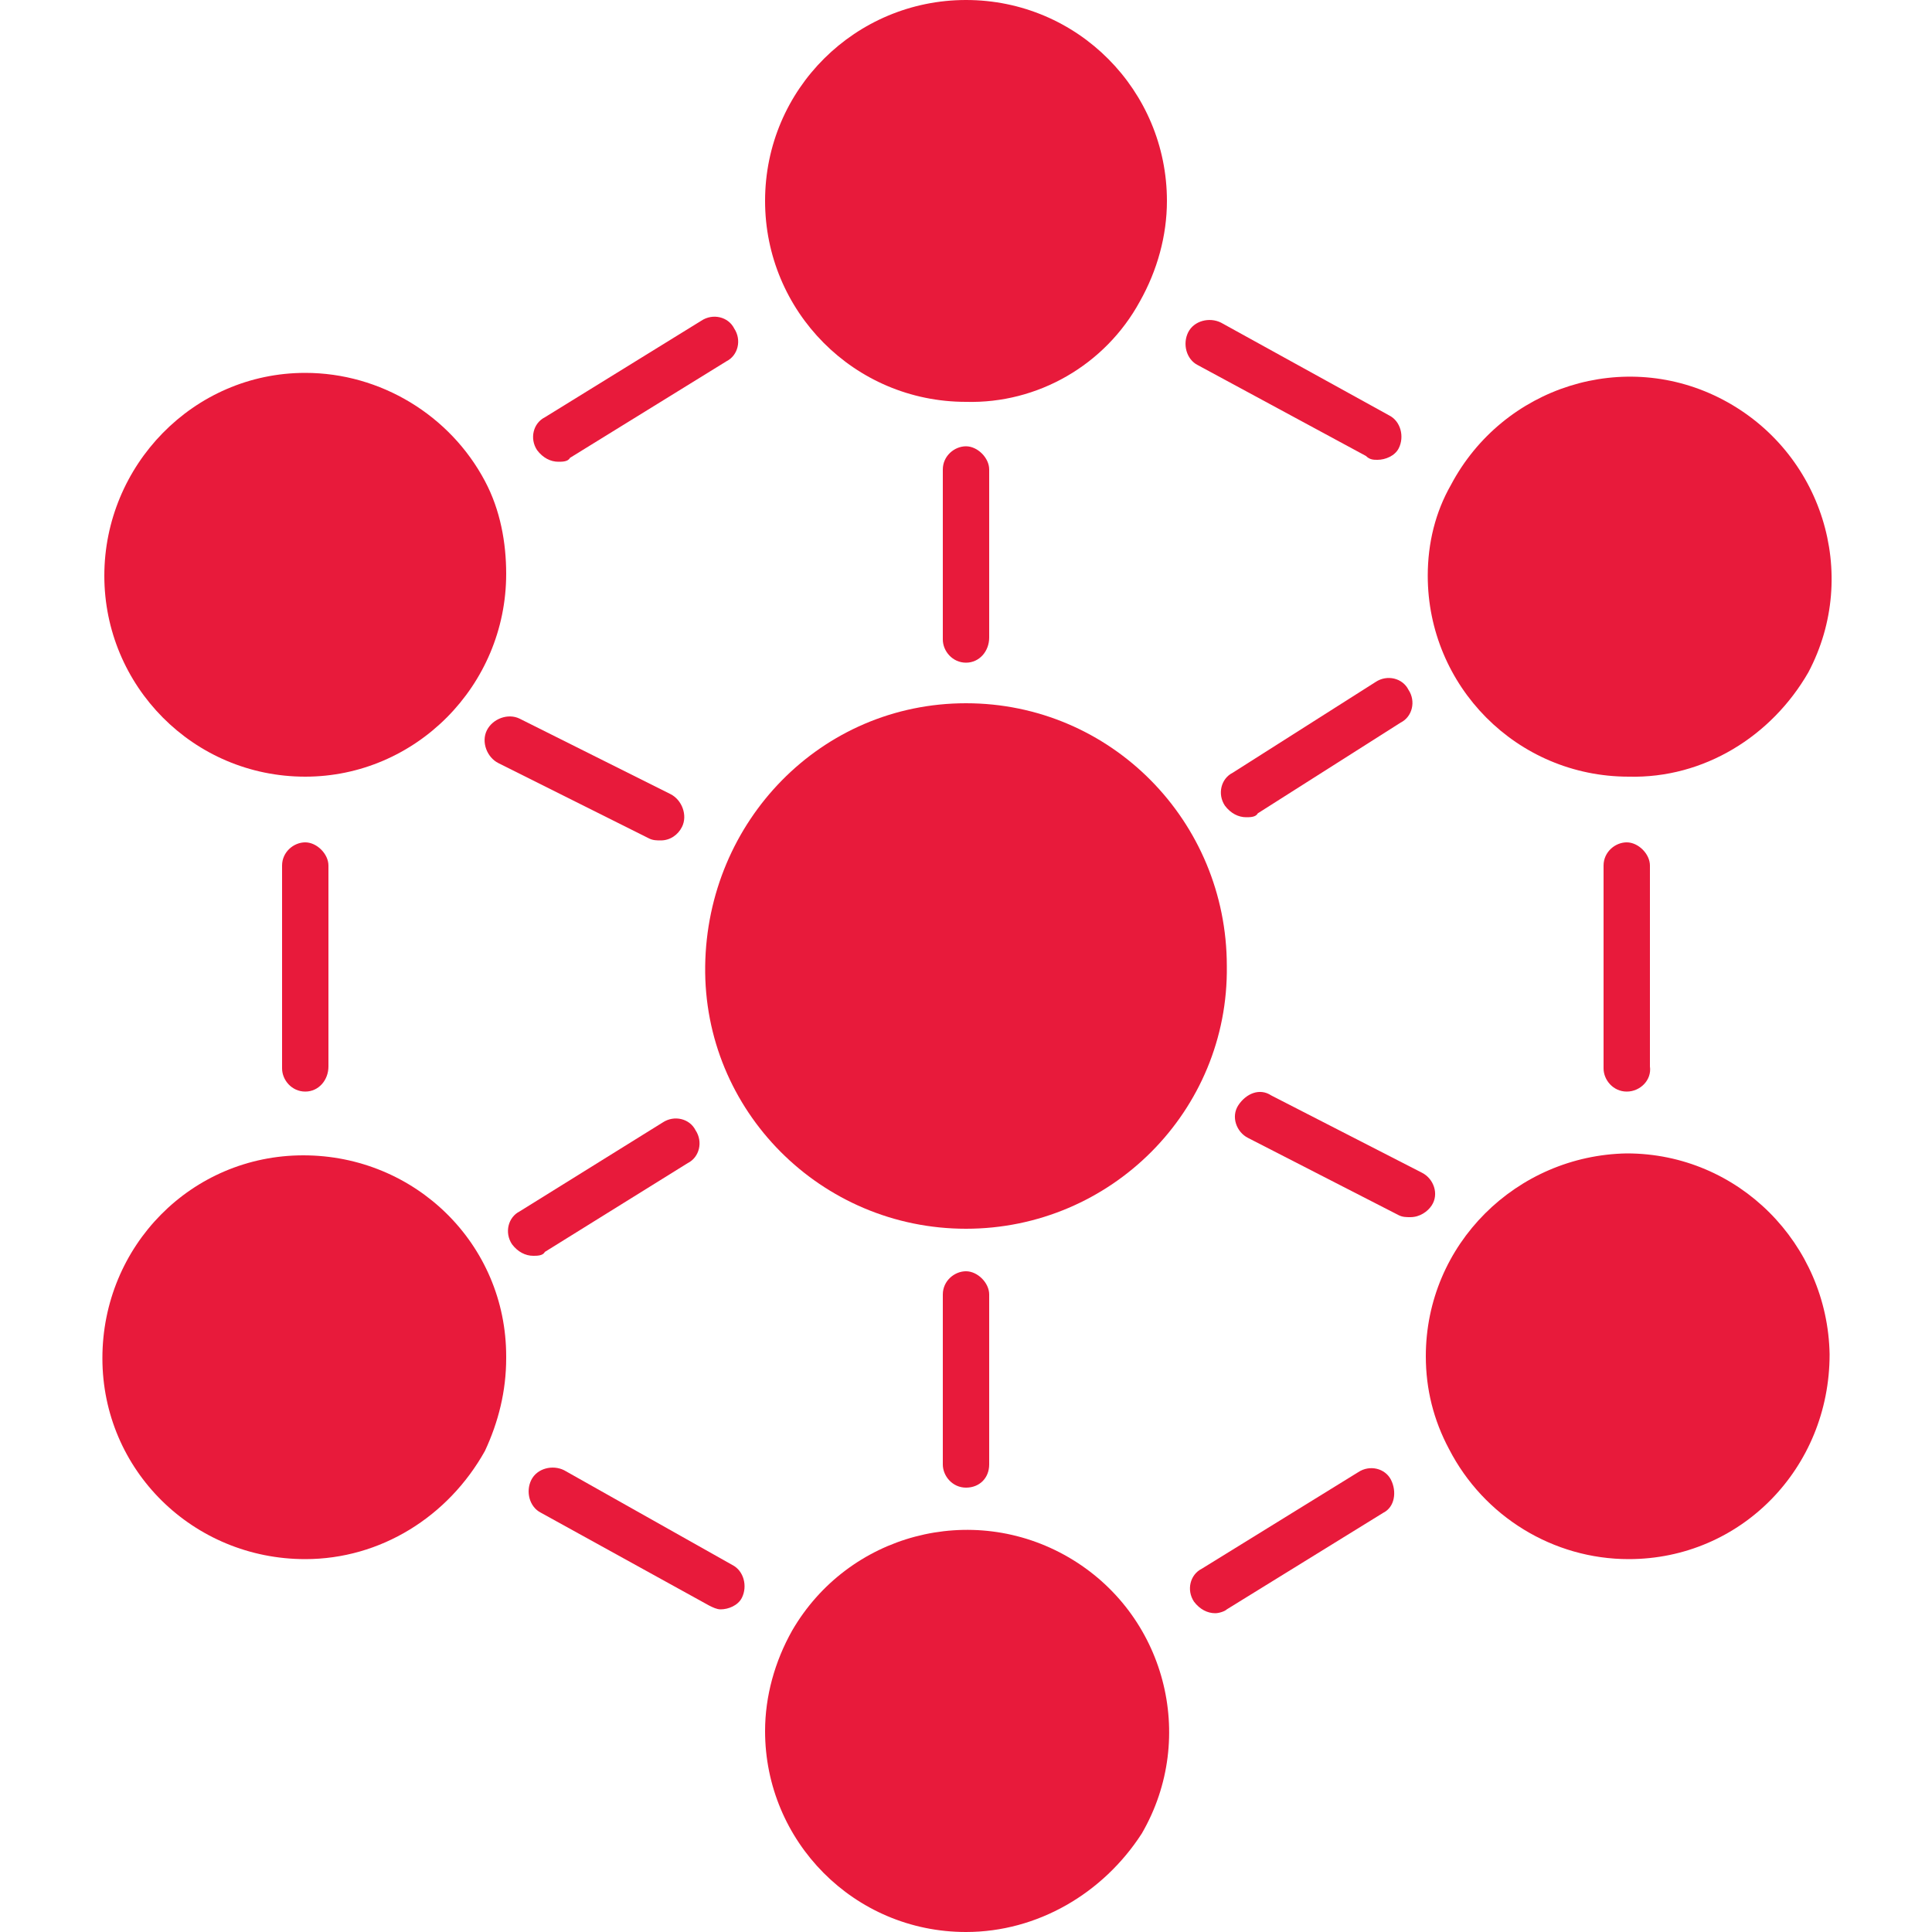
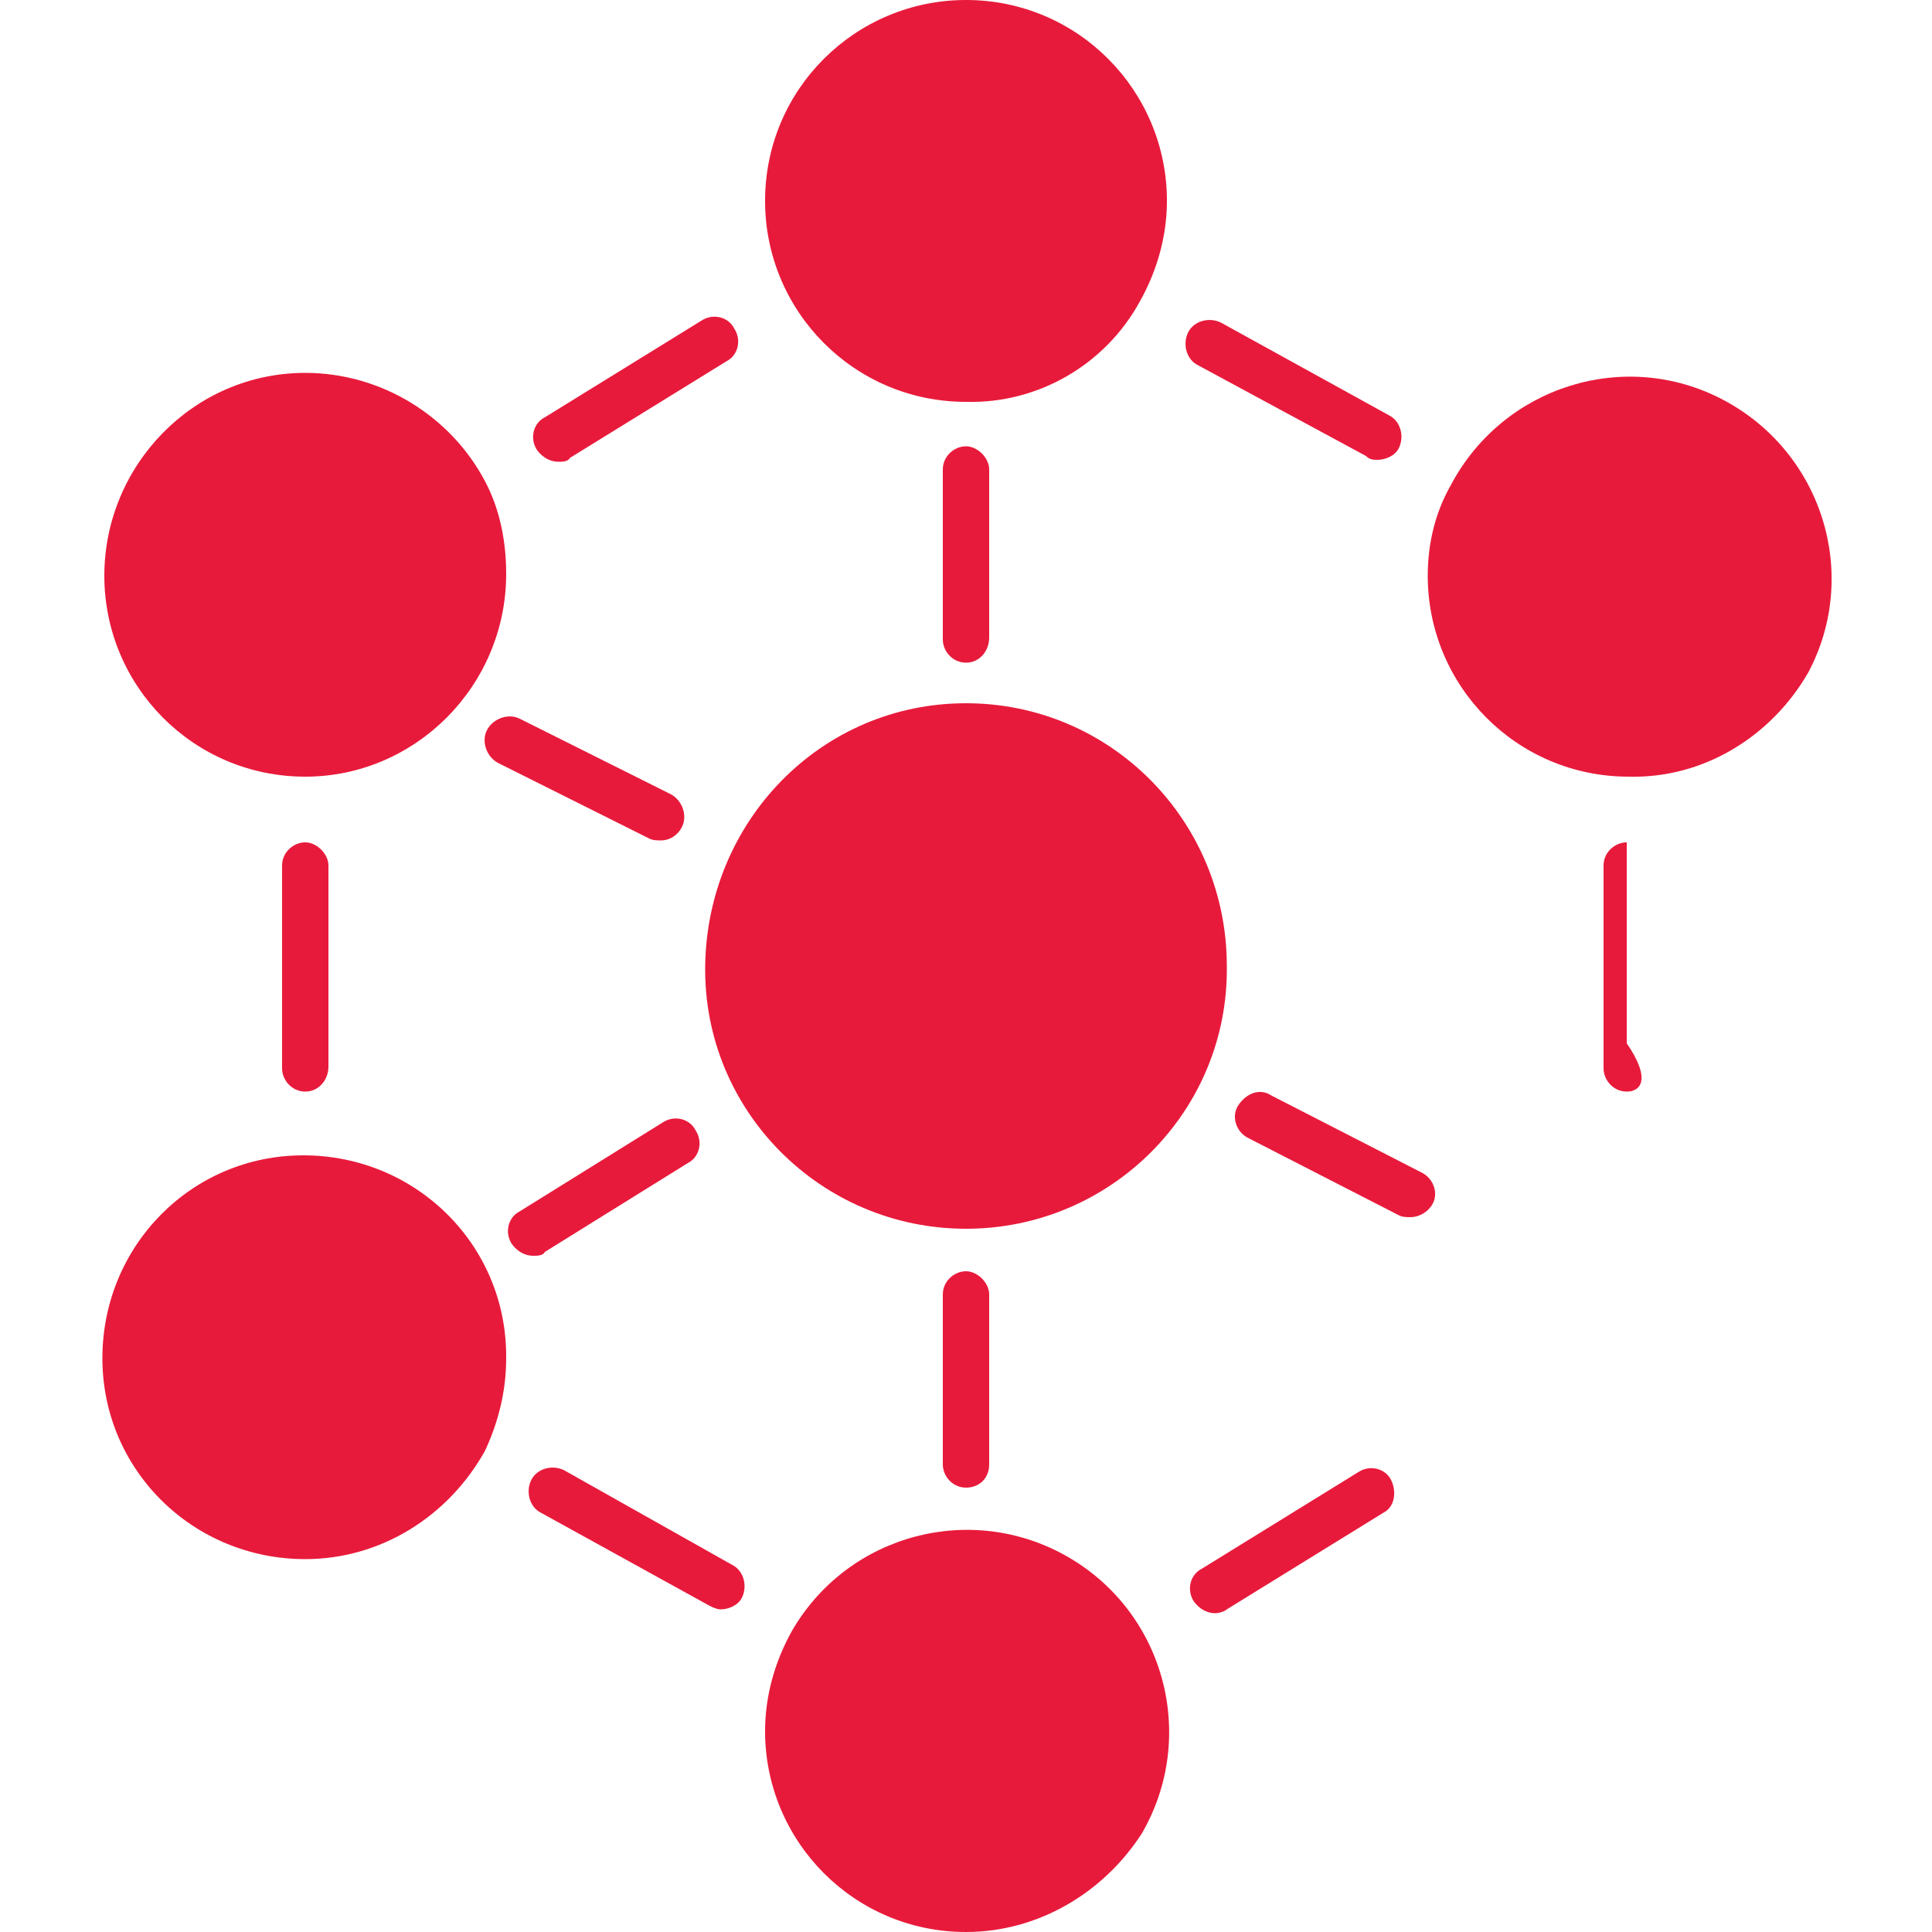
<svg xmlns="http://www.w3.org/2000/svg" version="1.1" id="Layer_1" x="0px" y="0px" viewBox="0 0 100 100" style="enable-background:new 0 0 100 100;" xml:space="preserve">
  <style type="text/css">
	.st0{fill:#E81A3B;}
</style>
  <g>
    <g id="Layer_2_00000139292576529974705970000008129864914751291562_">
      <g id="Layer_1-2">
        <path class="st0" d="M50,63.6c-7.5,0-13.6-6.1-13.5-13.6s6-13.6,13.5-13.6S63.5,42.5,63.5,50C63.6,57.5,57.5,63.6,50,63.6     L50,63.6z" />
        <path class="st0" d="M50,20.8c-5.8,0-10.4-4.7-10.4-10.4C39.6,4.6,44.3,0,50,0c5.8,0,10.4,4.7,10.4,10.4c0,1.8-0.5,3.6-1.4,5.2     C57.2,18.9,53.7,20.9,50,20.8z" />
        <path class="st0" d="M84.3,40.2c-5.8,0-10.4-4.7-10.4-10.4l0,0c0-1.7,0.4-3.3,1.2-4.7c2.7-5.1,9-7.1,14.1-4.4s7.1,9,4.4,14.1     C91.7,38.1,88.2,40.3,84.3,40.2L84.3,40.2z" />
-         <path class="st0" d="M84.3,80.7c-3.9,0-7.5-2.2-9.3-5.7c-0.8-1.5-1.2-3.1-1.2-4.8c0-5.8,4.7-10.4,10.4-10.5     c5.8,0,10.4,4.7,10.5,10.4C94.7,76,90.1,80.7,84.3,80.7L84.3,80.7L84.3,80.7z" />
        <path class="st0" d="M15.8,40.2c-5.8,0-10.4-4.7-10.4-10.4S10,19.3,15.8,19.3c3.9,0,7.5,2.2,9.3,5.6c0.8,1.5,1.1,3.2,1.1,4.8     C26.2,35.5,21.5,40.2,15.8,40.2z" />
        <path class="st0" d="M15.8,80.7c-5.8,0-10.5-4.6-10.5-10.4s4.6-10.5,10.4-10.5s10.5,4.6,10.5,10.4c0,0,0,0,0,0.1     c0,1.7-0.4,3.3-1.1,4.8C23.2,78.5,19.7,80.7,15.8,80.7z" />
        <path class="st0" d="M50,100c-5.8,0-10.4-4.7-10.4-10.4c0-1.8,0.5-3.6,1.4-5.2c2.9-5,9.3-6.7,14.3-3.8c5,2.9,6.7,9.3,3.8,14.3     C57.1,98,53.7,100,50,100z" />
      </g>
    </g>
    <g>
      <g>
        <path class="st0" d="M50,34.3c-0.7,0-1.2-0.6-1.2-1.2v-8.8c0-0.7,0.6-1.2,1.2-1.2s1.2,0.6,1.2,1.2V33     C51.2,33.7,50.7,34.3,50,34.3z" />
      </g>
      <g>
        <path class="st0" d="M50,77c-0.7,0-1.2-0.6-1.2-1.2V67c0-0.7,0.6-1.2,1.2-1.2s1.2,0.6,1.2,1.2v8.8C51.2,76.5,50.7,77,50,77z" />
      </g>
      <g>
        <path class="st0" d="M27.6,65c-0.4,0-0.8-0.2-1.1-0.6c-0.4-0.6-0.2-1.4,0.4-1.7l7.4-4.6c0.6-0.4,1.4-0.2,1.7,0.4     c0.4,0.6,0.2,1.4-0.4,1.7l-7.4,4.6C28.1,65,27.8,65,27.6,65z" />
      </g>
      <g>
        <path class="st0" d="M73,63c-0.2,0-0.4,0-0.6-0.1l-7.8-4c-0.6-0.3-0.9-1.1-0.5-1.7s1.1-0.9,1.7-0.5l7.8,4     c0.6,0.3,0.9,1.1,0.5,1.7C73.9,62.7,73.5,63,73,63z" />
      </g>
      <g>
        <path class="st0" d="M15.8,56.5c-0.7,0-1.2-0.6-1.2-1.2V44.8c0-0.7,0.6-1.2,1.2-1.2s1.2,0.6,1.2,1.2v10.4     C17,55.9,16.5,56.5,15.8,56.5z" />
      </g>
      <g>
-         <path class="st0" d="M84.2,56.5c-0.7,0-1.2-0.6-1.2-1.2V44.8c0-0.7,0.6-1.2,1.2-1.2s1.2,0.6,1.2,1.2v10.4     C85.5,55.9,84.9,56.5,84.2,56.5z" />
+         <path class="st0" d="M84.2,56.5c-0.7,0-1.2-0.6-1.2-1.2V44.8c0-0.7,0.6-1.2,1.2-1.2v10.4     C85.5,55.9,84.9,56.5,84.2,56.5z" />
      </g>
      <g>
        <path class="st0" d="M34.2,43.5c-0.2,0-0.4,0-0.6-0.1l-7.8-3.9c-0.6-0.3-0.9-1.1-0.6-1.7c0.3-0.6,1.1-0.9,1.7-0.6l7.8,3.9     c0.6,0.3,0.9,1.1,0.6,1.7C35.1,43.2,34.7,43.5,34.2,43.5z" />
      </g>
      <g>
-         <path class="st0" d="M64.5,42.3c-0.4,0-0.8-0.2-1.1-0.6c-0.4-0.6-0.2-1.4,0.4-1.7l7.4-4.7c0.6-0.4,1.4-0.2,1.7,0.4     c0.4,0.6,0.2,1.4-0.4,1.7l-7.4,4.7C65,42.3,64.7,42.3,64.5,42.3z" />
-       </g>
+         </g>
      <g>
        <path class="st0" d="M28.9,23.9c-0.4,0-0.8-0.2-1.1-0.6c-0.4-0.6-0.2-1.4,0.4-1.7l8.1-5c0.6-0.4,1.4-0.2,1.7,0.4     c0.4,0.6,0.2,1.4-0.4,1.7l-8.1,5C29.4,23.9,29.1,23.9,28.9,23.9z" />
      </g>
      <g>
        <path class="st0" d="M62.9,83.5c-0.4,0-0.8-0.2-1.1-0.6c-0.4-0.6-0.2-1.4,0.4-1.7l8.1-5c0.6-0.4,1.4-0.2,1.7,0.4s0.2,1.4-0.4,1.7     l-8.1,5C63.4,83.4,63.1,83.5,62.9,83.5z" />
      </g>
      <g>
        <path class="st0" d="M37.3,83.3c-0.2,0-0.4-0.1-0.6-0.2L28,78.3c-0.6-0.3-0.8-1.1-0.5-1.7s1.1-0.8,1.7-0.5l8.7,4.9     c0.6,0.3,0.8,1.1,0.5,1.7C38.2,83.1,37.7,83.3,37.3,83.3z" />
      </g>
      <g>
        <path class="st0" d="M71.3,23.8c-0.2,0-0.4,0-0.6-0.2L62,18.9c-0.6-0.3-0.8-1.1-0.5-1.7s1.1-0.8,1.7-0.5l8.7,4.8     c0.6,0.3,0.8,1.1,0.5,1.7C72.2,23.6,71.7,23.8,71.3,23.8z" />
      </g>
    </g>
  </g>
</svg>